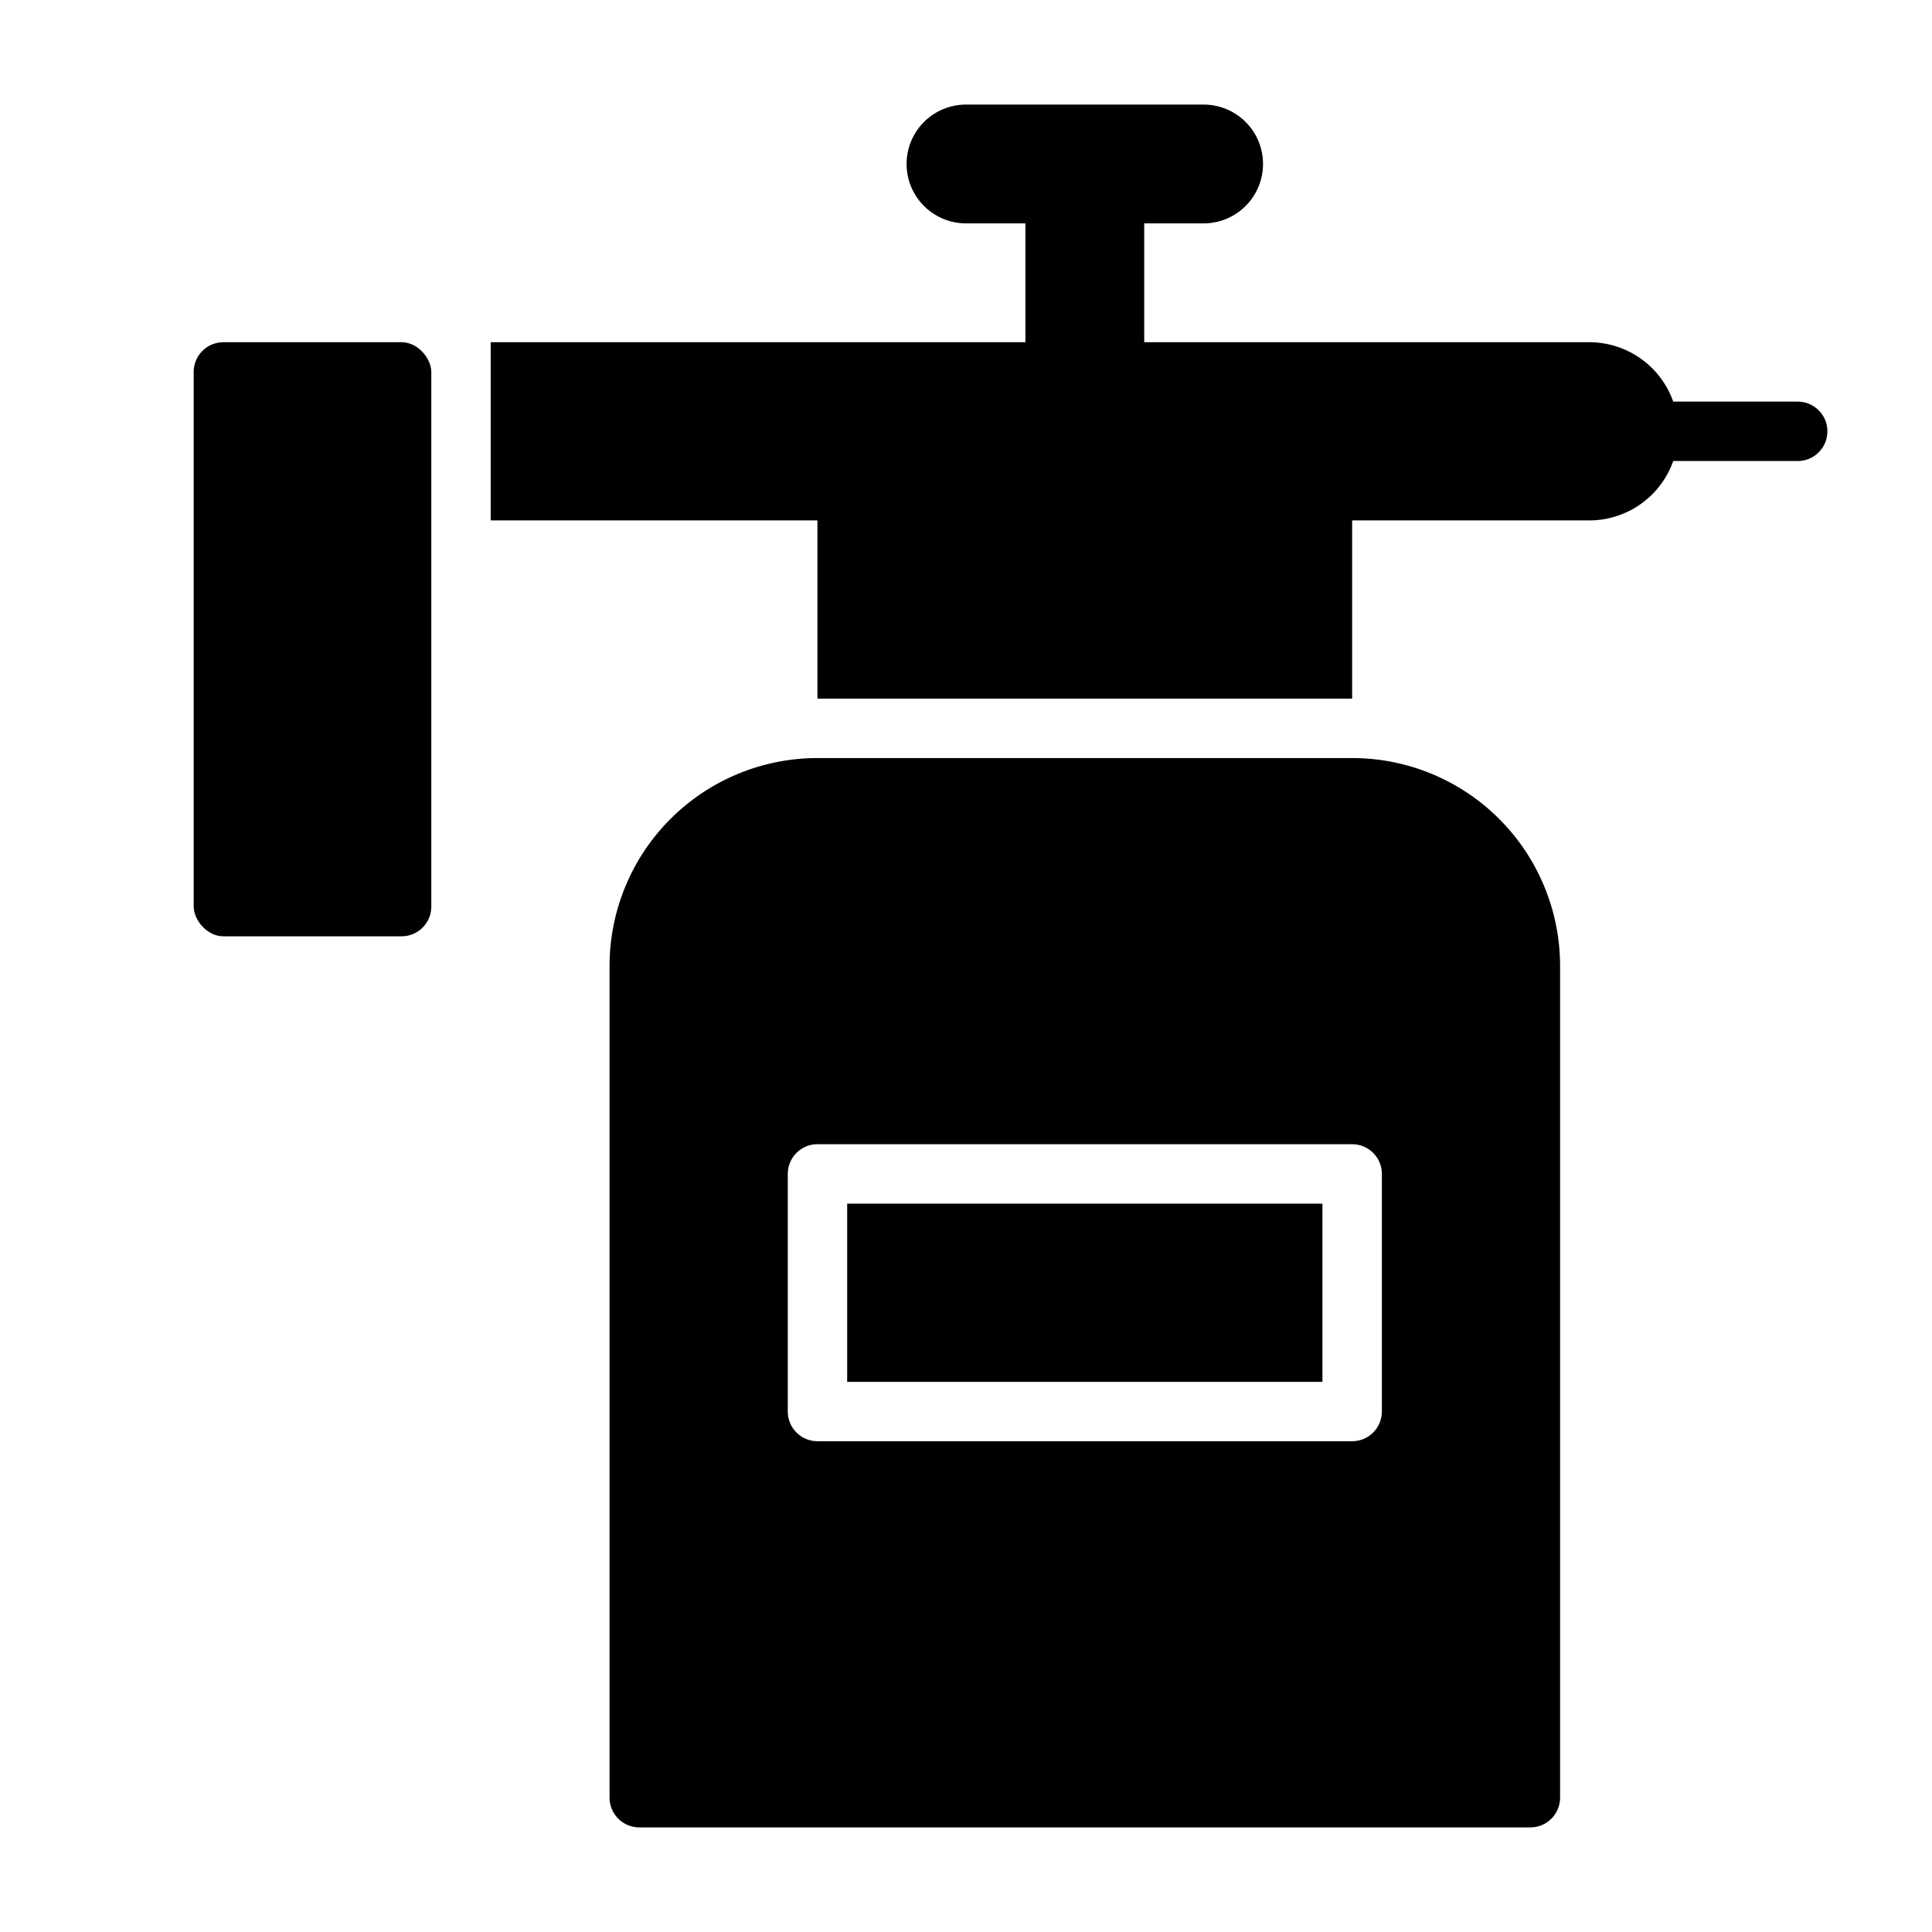
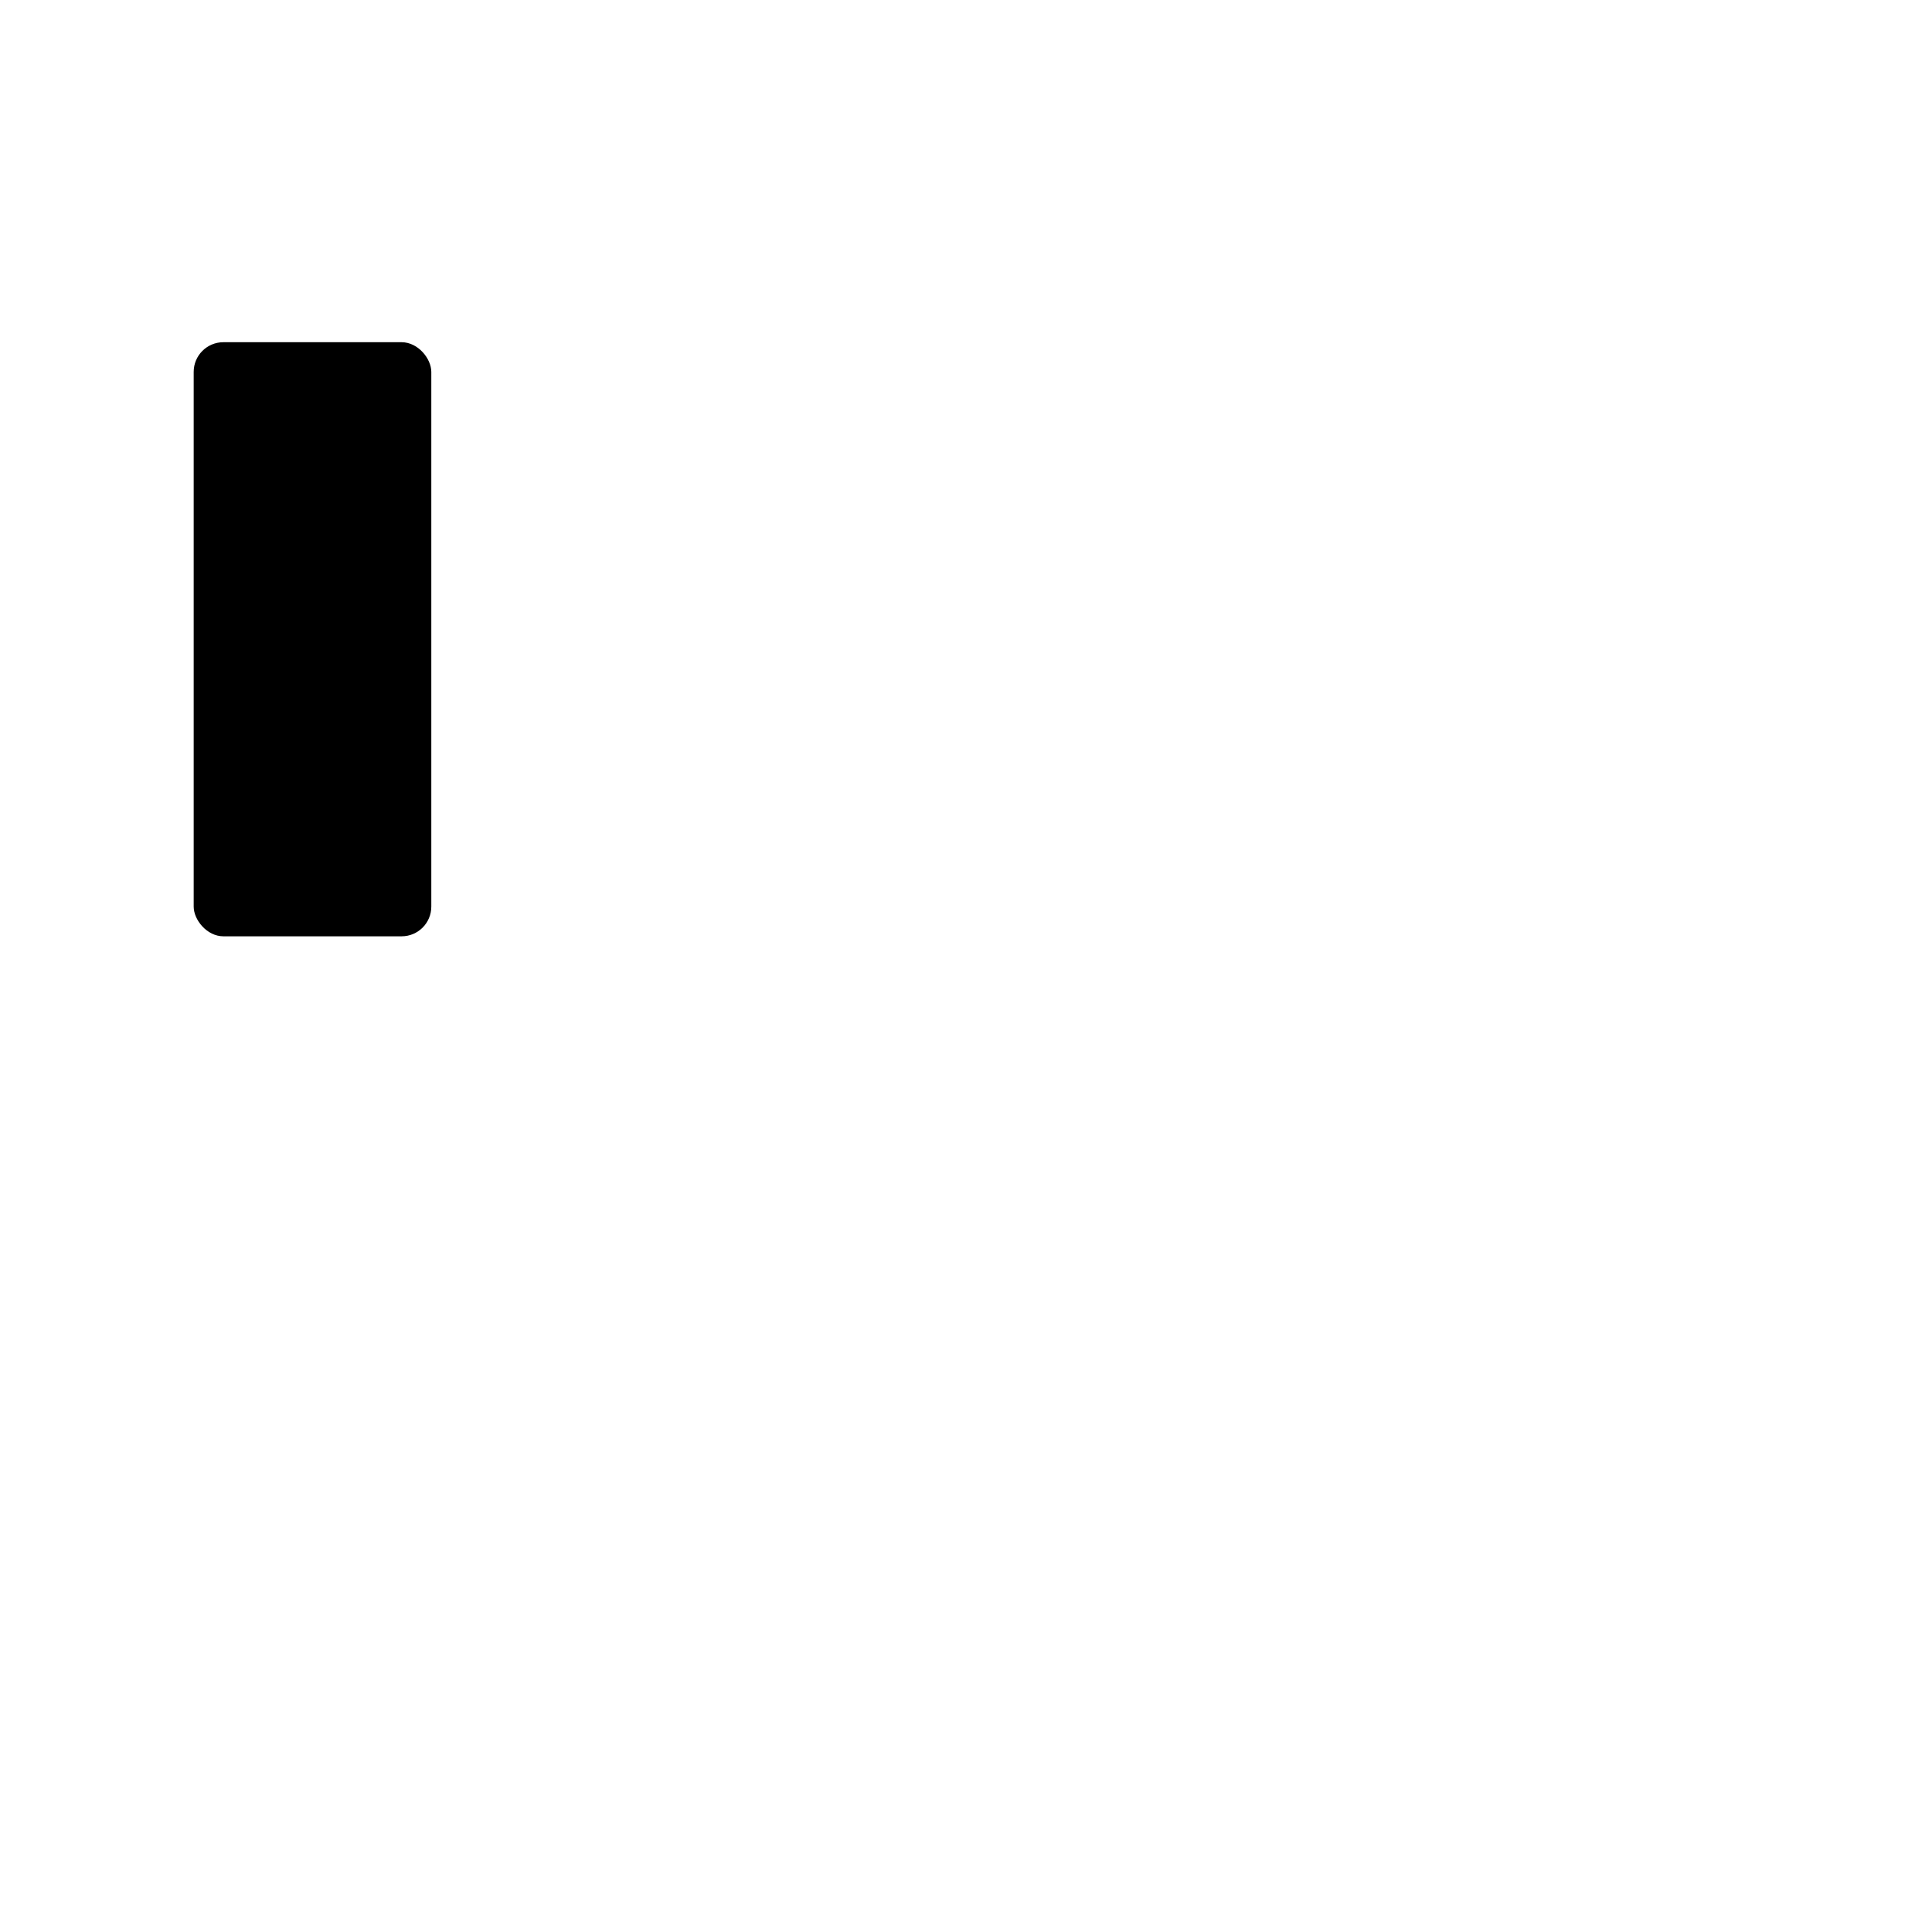
<svg xmlns="http://www.w3.org/2000/svg" fill="#000000" width="800px" height="800px" version="1.1" viewBox="144 144 512 512">
  <g>
-     <path d="m620.41 250.43h-32.984c-1.617-4.582-4.609-8.551-8.57-11.367-3.957-2.82-8.691-4.348-13.547-4.375h-118.08v-31.488h15.746c5.621 0 10.82-3.004 13.633-7.875 2.812-4.871 2.812-10.871 0-15.742-2.812-4.871-8.012-7.871-13.633-7.871h-62.977c-5.625 0-10.824 3-13.637 7.871-2.812 4.871-2.812 10.871 0 15.742 2.812 4.871 8.012 7.875 13.637 7.875h15.742v31.488h-141.7v47.23h86.59v47.23h141.7v-47.23h62.977c4.856-0.031 9.59-1.559 13.547-4.375 3.961-2.816 6.953-6.789 8.57-11.367h32.984c4.348 0 7.875-3.527 7.875-7.875 0-4.348-3.527-7.871-7.875-7.871z" />
    <path d="m203.2 234.69h47.23c4.348 0 7.871 4.348 7.871 7.871v141.7c0 4.348-3.523 7.871-7.871 7.871h-47.23c-4.348 0-7.871-4.348-7.871-7.871v-141.7c0-4.348 3.523-7.871 7.871-7.871z" />
-     <path d="m368.51 462.98h125.95v47.23h-125.95z" />
-     <path d="m502.34 344.89h-141.7c-14.613 0-28.629 5.805-38.961 16.141-10.336 10.332-16.141 24.348-16.141 38.965v220.41c0 2.09 0.828 4.09 2.305 5.566 1.477 1.477 3.481 2.309 5.566 2.309h236.16c2.09 0 4.09-0.832 5.566-2.309 1.477-1.477 2.305-3.477 2.305-5.566v-220.41c0-14.617-5.805-28.633-16.137-38.965-10.336-10.336-24.352-16.141-38.965-16.141zm7.871 173.18c0 2.09-0.828 4.09-2.305 5.566-1.477 1.477-3.481 2.305-5.566 2.305h-141.7c-4.348 0-7.871-3.523-7.871-7.871v-62.977c0-4.348 3.523-7.871 7.871-7.871h141.7c2.086 0 4.09 0.828 5.566 2.305 1.477 1.477 2.305 3.481 2.305 5.566z" />
  </g>
</svg>